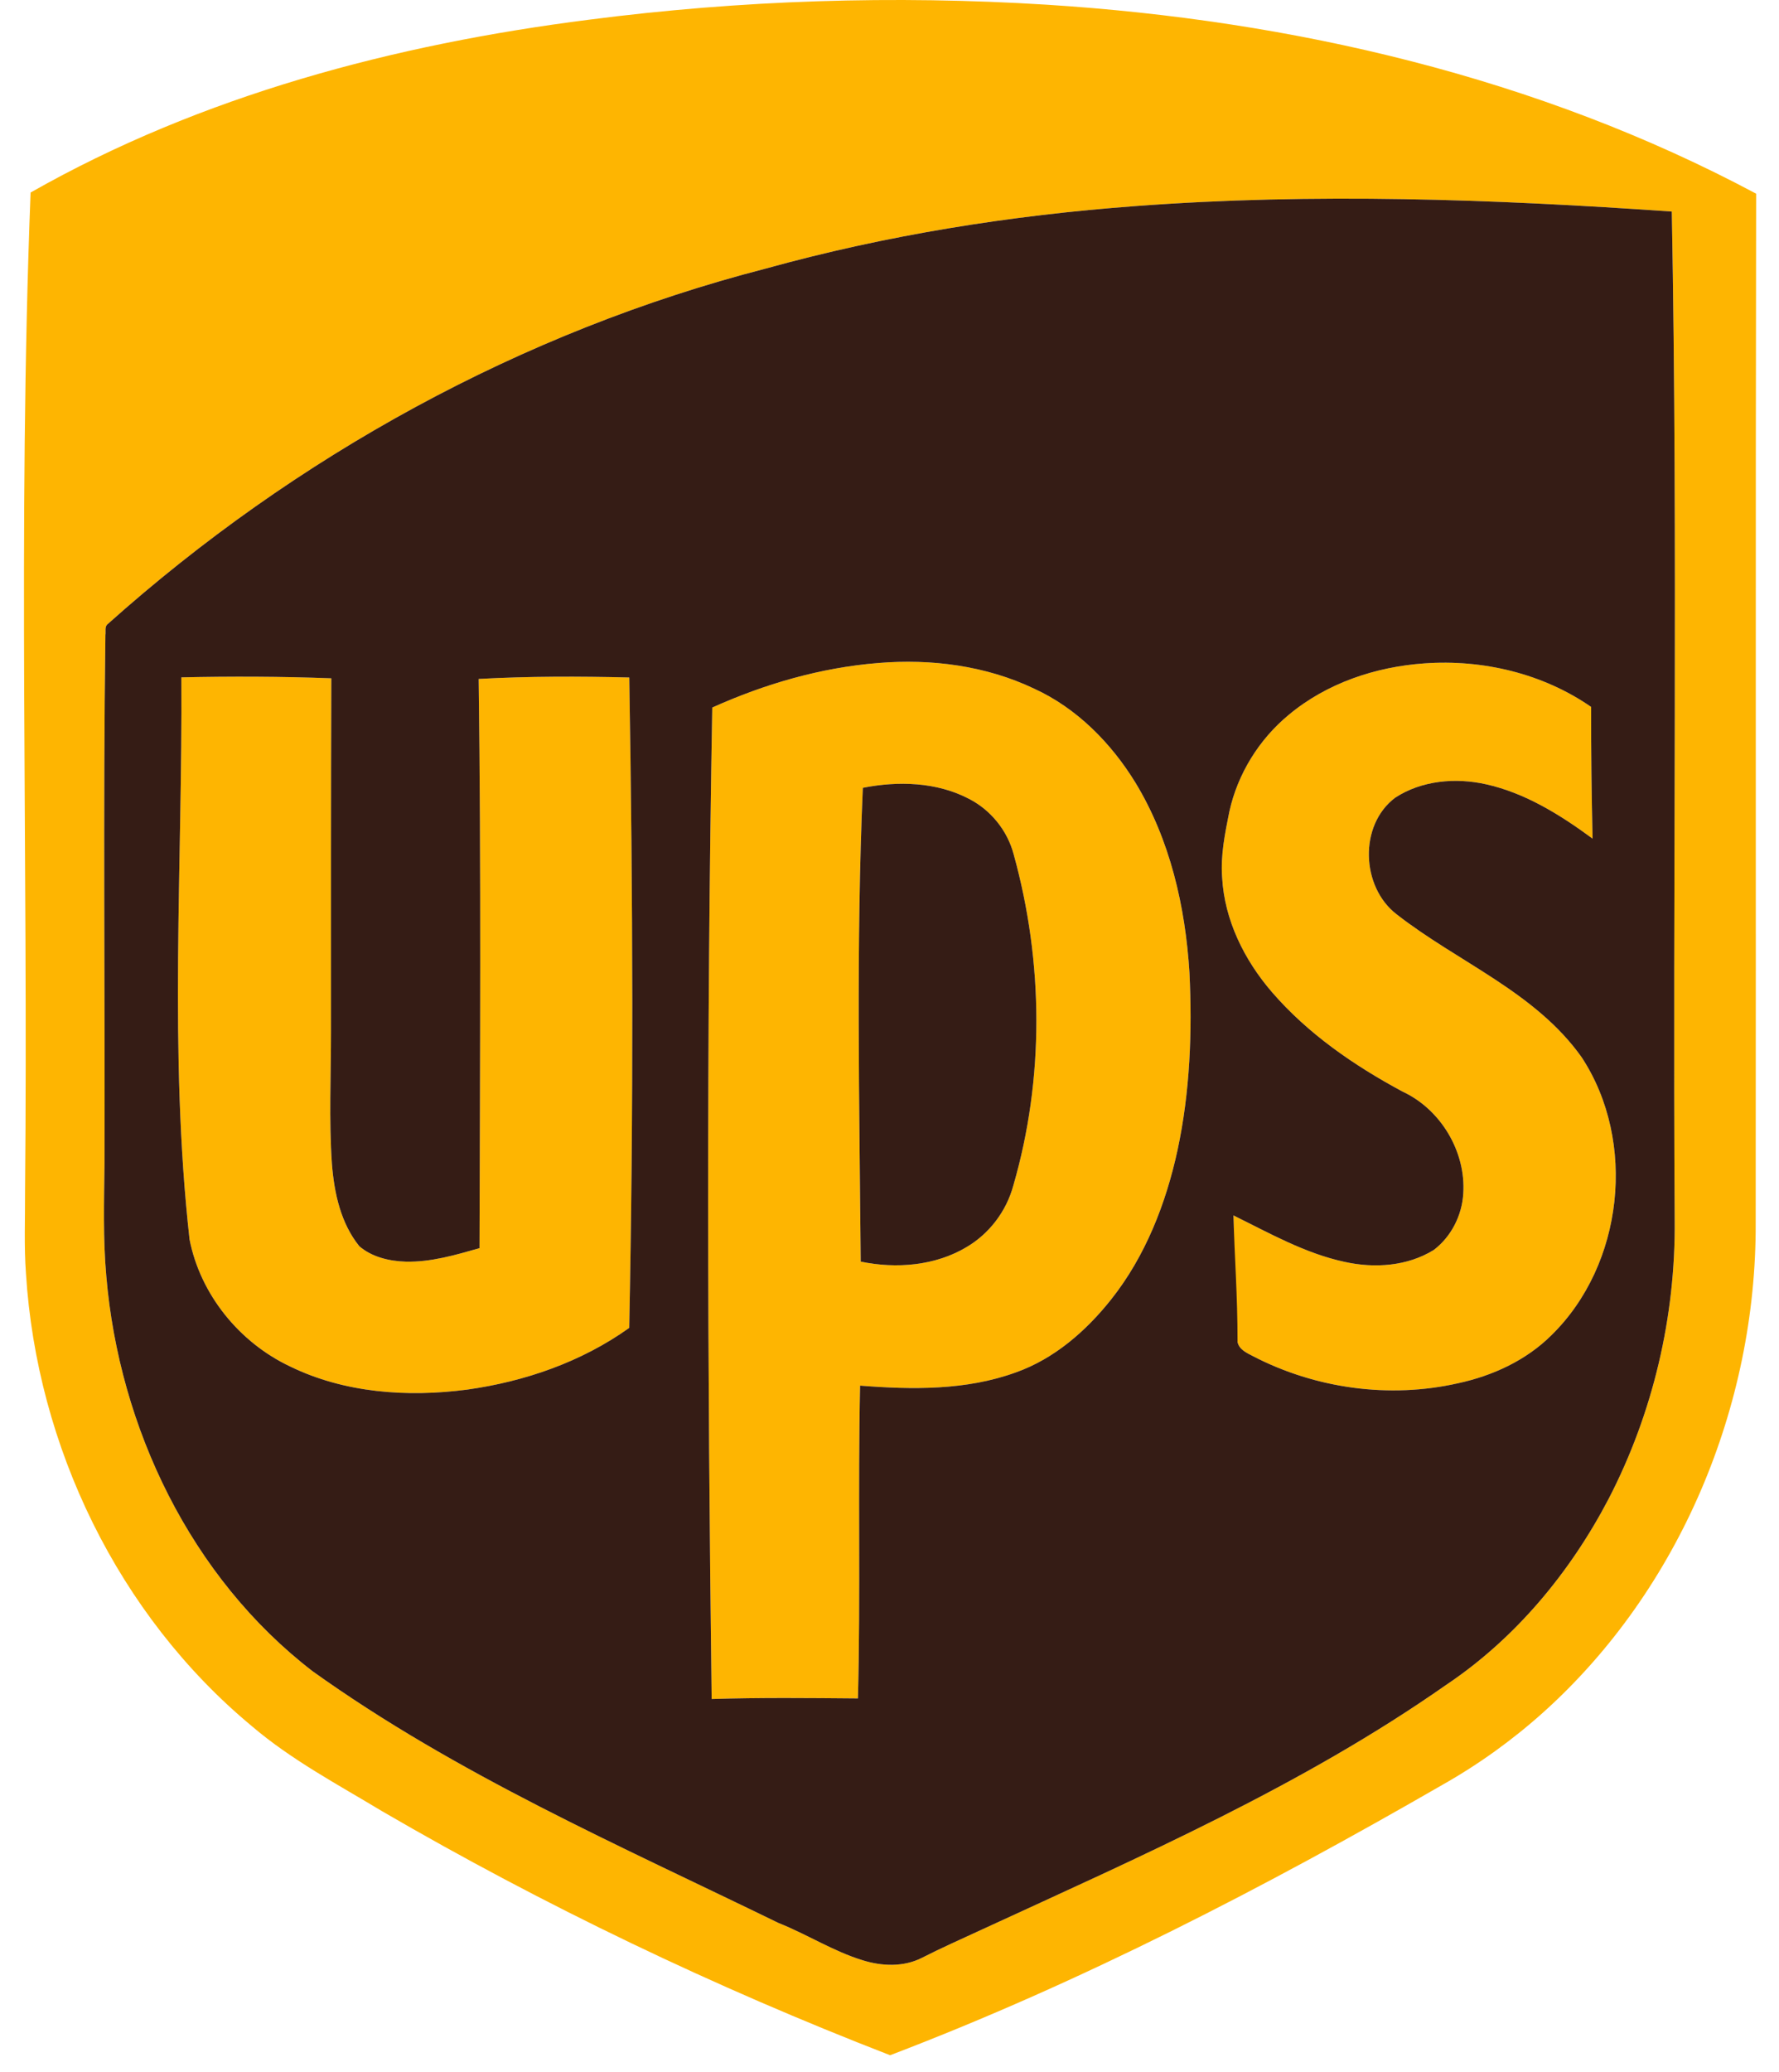
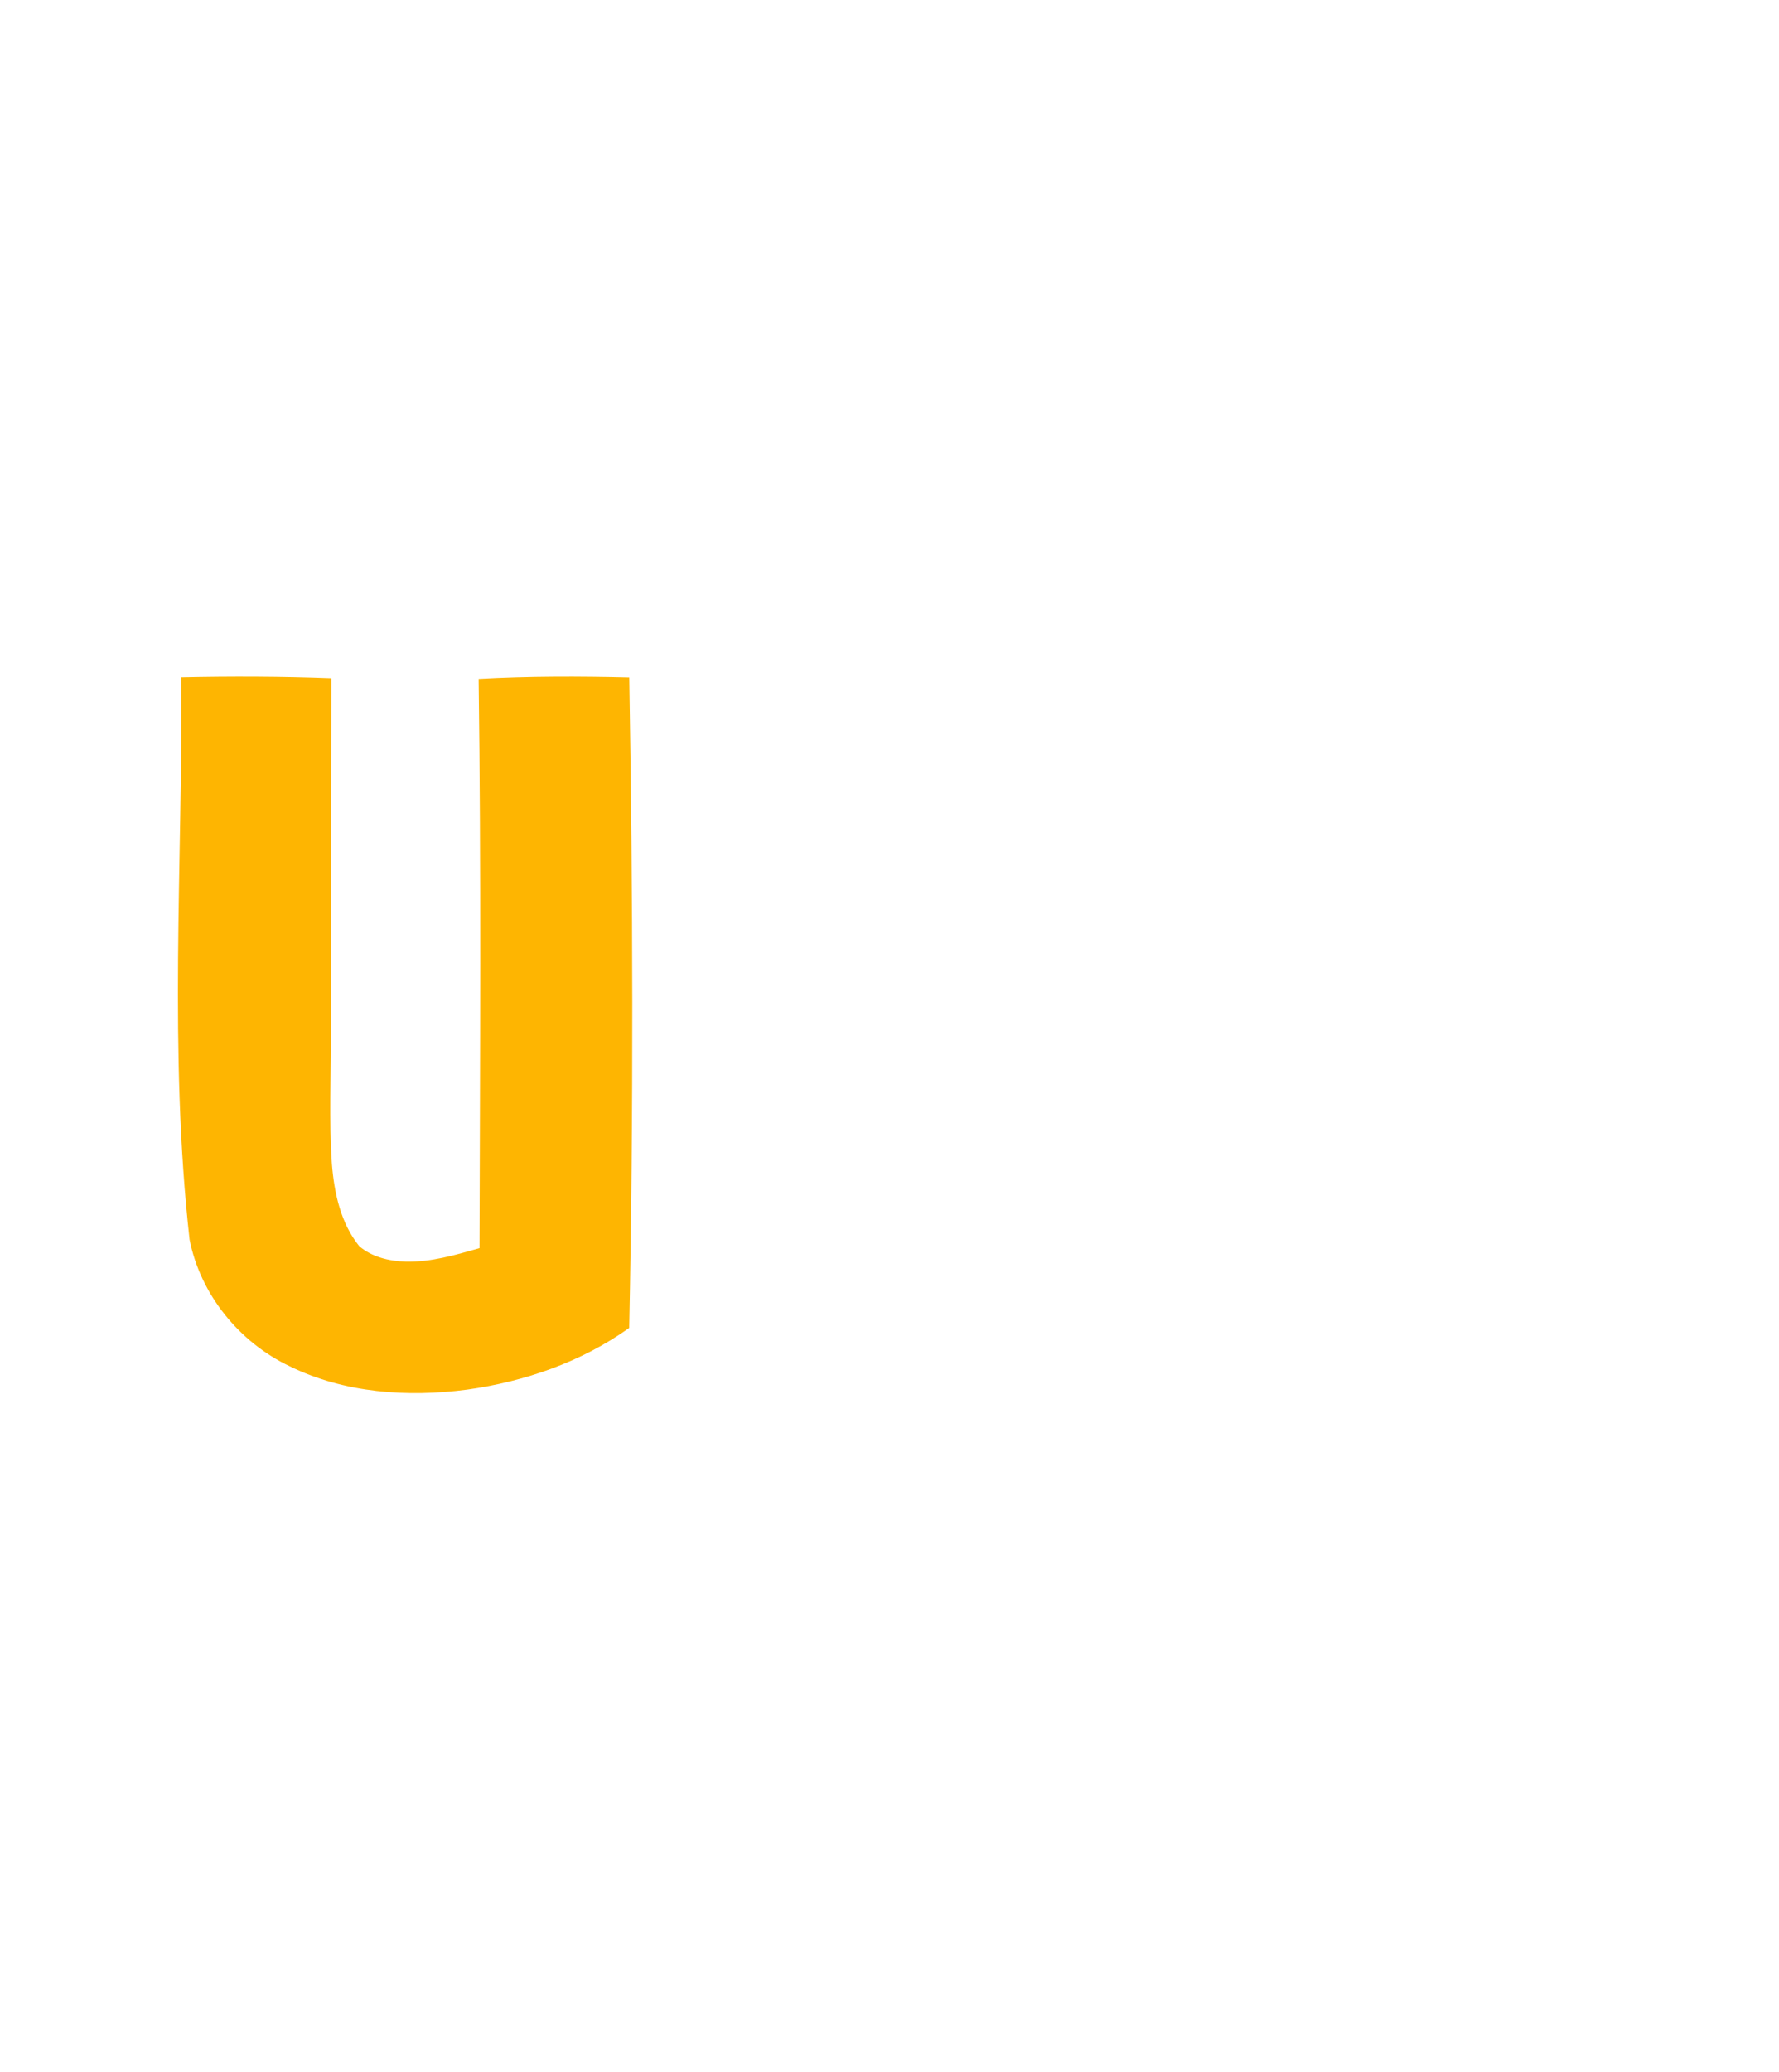
<svg xmlns="http://www.w3.org/2000/svg" width="67" height="78" viewBox="0 0 67 78" fill="none">
-   <path d="M22.187 0.741C27.897 0.004 33.676 -0.182 39.421 0.177C48.67 0.763 57.927 2.906 66.139 7.29C66.113 20.206 66.135 33.122 66.122 46.039C66.15 52.908 63.271 59.813 58.146 64.43C56.978 65.481 55.696 66.405 54.328 67.177C47.635 71.035 40.75 74.603 33.523 77.357C26.921 74.8 20.514 71.733 14.393 68.174C12.721 67.165 10.977 66.244 9.484 64.97C4.451 60.795 1.386 54.439 0.978 47.936C0.901 46.897 0.949 45.855 0.944 44.815C1.066 32.294 0.664 19.765 1.152 7.247C7.593 3.588 14.878 1.668 22.187 0.741ZM42.767 7.757C38.064 8.104 33.383 8.849 28.836 10.11C19.654 12.477 11.119 17.176 4.058 23.488C3.933 23.584 3.991 23.765 3.97 23.9C3.88 30.537 3.956 37.176 3.936 43.814C3.919 45.221 3.878 46.63 4.004 48.034C4.49 53.742 7.185 59.373 11.771 62.901C17.199 66.787 23.346 69.469 29.32 72.378C30.397 72.806 31.382 73.445 32.495 73.784C33.213 74.008 34.027 74.041 34.712 73.695C35.457 73.315 36.222 72.978 36.979 72.626C42.96 69.872 49.045 67.212 54.461 63.42C57.07 61.673 59.135 59.185 60.584 56.414C62.254 53.191 63.108 49.554 63.071 45.925C62.993 33.272 63.196 20.616 62.963 7.963C56.245 7.496 49.491 7.252 42.767 7.757Z" fill="#FEB501" />
-   <path d="M26.825 26.631C28.798 25.743 30.91 25.128 33.073 24.955C35.066 24.788 37.128 25.054 38.945 25.919C40.554 26.654 41.847 27.966 42.763 29.461C44.068 31.606 44.642 34.121 44.797 36.606C44.905 38.836 44.819 41.091 44.35 43.28C43.912 45.299 43.138 47.284 41.843 48.914C40.901 50.1 39.707 51.142 38.262 51.655C36.389 52.338 34.352 52.306 32.392 52.154C32.306 56.078 32.413 60.004 32.312 63.927C30.476 63.911 28.638 63.891 26.802 63.949C26.643 51.51 26.602 39.069 26.825 26.631ZM32.496 29.653C32.237 35.594 32.367 41.541 32.416 47.486C33.755 47.763 35.226 47.646 36.416 46.93C37.263 46.427 37.898 45.59 38.158 44.64C39.337 40.59 39.301 36.216 38.177 32.158C37.94 31.263 37.315 30.487 36.49 30.066C35.271 29.43 33.822 29.389 32.496 29.653Z" fill="#FEB501" />
-   <path d="M48.536 26.905C49.964 25.713 51.807 25.097 53.646 24.969C55.84 24.812 58.108 25.348 59.925 26.607C59.92 28.26 59.941 29.913 59.979 31.565C58.767 30.674 57.454 29.852 55.969 29.52C54.824 29.264 53.548 29.372 52.55 30.021C51.17 31.05 51.259 33.383 52.596 34.41C54.907 36.218 57.827 37.337 59.571 39.798C61.653 42.975 61.146 47.595 58.434 50.252C57.479 51.202 56.219 51.781 54.914 52.064C52.329 52.649 49.549 52.266 47.199 51.05C46.961 50.924 46.674 50.806 46.608 50.514C46.455 48.708 46.493 47.332 46.455 45.748C47.812 46.416 49.151 47.176 50.645 47.497C51.765 47.745 53.006 47.66 53.998 47.046C54.656 46.549 55.061 45.746 55.109 44.926C55.214 43.341 54.256 41.748 52.816 41.083C50.997 40.104 49.256 38.91 47.899 37.337C46.863 36.136 46.116 34.634 46.028 33.032C45.964 32.192 46.135 31.363 46.3 30.545C46.613 29.127 47.417 27.83 48.536 26.905Z" fill="#FEB501" />
  <path d="M6.83 25.495C8.713 25.454 10.596 25.46 12.478 25.531C12.461 29.956 12.465 34.38 12.466 38.805C12.468 40.474 12.386 42.146 12.5 43.813C12.587 44.901 12.831 46.038 13.531 46.906C14.008 47.315 14.659 47.468 15.275 47.487C16.228 47.511 17.152 47.237 18.059 46.979C18.078 39.837 18.122 32.696 18.026 25.555C19.915 25.451 21.808 25.454 23.699 25.5C23.837 33.66 23.865 41.822 23.697 49.981C21.904 51.262 19.764 52.001 17.593 52.304C15.346 52.599 12.966 52.434 10.908 51.423C9.01 50.521 7.546 48.723 7.139 46.653C6.353 39.625 6.875 32.546 6.83 25.495Z" fill="#FEB501" />
-   <path d="M42.767 7.757C49.491 7.252 56.245 7.496 62.963 7.963C63.196 20.616 62.993 33.272 63.071 45.925C63.108 49.554 62.254 53.191 60.584 56.414C59.135 59.185 57.07 61.674 54.461 63.42C49.045 67.212 42.96 69.873 36.979 72.627C36.222 72.978 35.457 73.315 34.712 73.695C34.027 74.041 33.213 74.008 32.495 73.784C31.382 73.445 30.397 72.806 29.32 72.379C23.346 69.469 17.199 66.787 11.771 62.902C7.185 59.373 4.49 53.742 4.004 48.034C3.878 46.631 3.919 45.221 3.936 43.814C3.956 37.176 3.88 30.538 3.97 23.9C3.991 23.765 3.933 23.584 4.058 23.488C11.119 17.176 19.654 12.477 28.836 10.11C33.383 8.85 38.064 8.104 42.767 7.757ZM26.825 26.631C26.603 39.069 26.643 51.51 26.802 63.949C28.638 63.892 30.476 63.912 32.312 63.927C32.413 60.004 32.307 56.079 32.392 52.154C34.352 52.307 36.389 52.338 38.262 51.655C39.707 51.142 40.901 50.1 41.844 48.914C43.138 47.285 43.913 45.299 44.35 43.28C44.819 41.091 44.905 38.837 44.797 36.606C44.642 34.121 44.068 31.607 42.764 29.461C41.847 27.966 40.554 26.654 38.945 25.919C37.129 25.054 35.066 24.788 33.073 24.955C30.911 25.128 28.798 25.743 26.825 26.631ZM48.536 26.906C47.417 27.83 46.613 29.127 46.3 30.545C46.135 31.363 45.964 32.193 46.028 33.032C46.116 34.634 46.864 36.136 47.899 37.337C49.256 38.91 50.997 40.105 52.816 41.083C54.256 41.749 55.214 43.341 55.109 44.926C55.061 45.746 54.656 46.549 53.998 47.047C53.006 47.661 51.766 47.745 50.645 47.497C49.151 47.177 47.812 46.416 46.455 45.748C46.493 47.332 46.608 48.708 46.608 50.515C46.674 50.806 46.961 50.924 47.199 51.05C49.549 52.267 52.329 52.649 54.914 52.064C56.219 51.782 57.48 51.202 58.434 50.252C61.146 47.595 61.653 42.975 59.571 39.799C57.827 37.337 54.907 36.218 52.596 34.411C51.259 33.383 51.17 31.05 52.55 30.021C53.548 29.372 54.824 29.264 55.969 29.52C57.454 29.852 58.767 30.674 59.979 31.565C59.941 29.913 59.92 28.261 59.925 26.608C58.108 25.349 55.84 24.812 53.646 24.969C51.807 25.097 49.964 25.713 48.536 26.906ZM6.83 25.495C6.876 32.546 6.353 39.625 7.139 46.653C7.546 48.723 9.01 50.522 10.908 51.424C12.967 52.434 15.346 52.599 17.593 52.304C19.764 52.001 21.904 51.262 23.697 49.981C23.865 41.822 23.837 33.66 23.699 25.5C21.808 25.454 19.915 25.451 18.027 25.555C18.122 32.697 18.078 39.838 18.059 46.979C17.152 47.237 16.228 47.511 15.275 47.487C14.66 47.468 14.008 47.315 13.532 46.906C12.831 46.038 12.587 44.901 12.501 43.813C12.386 42.146 12.468 40.474 12.466 38.805C12.465 34.381 12.462 29.956 12.478 25.531C10.596 25.46 8.713 25.454 6.83 25.495Z" fill="#351C15" />
-   <path d="M32.496 29.653C33.822 29.39 35.271 29.43 36.49 30.066C37.315 30.487 37.941 31.263 38.177 32.158C39.301 36.216 39.338 40.59 38.158 44.641C37.898 45.59 37.263 46.427 36.417 46.93C35.227 47.646 33.755 47.763 32.416 47.486C32.367 41.542 32.238 35.594 32.496 29.653Z" fill="#351C15" />
</svg>